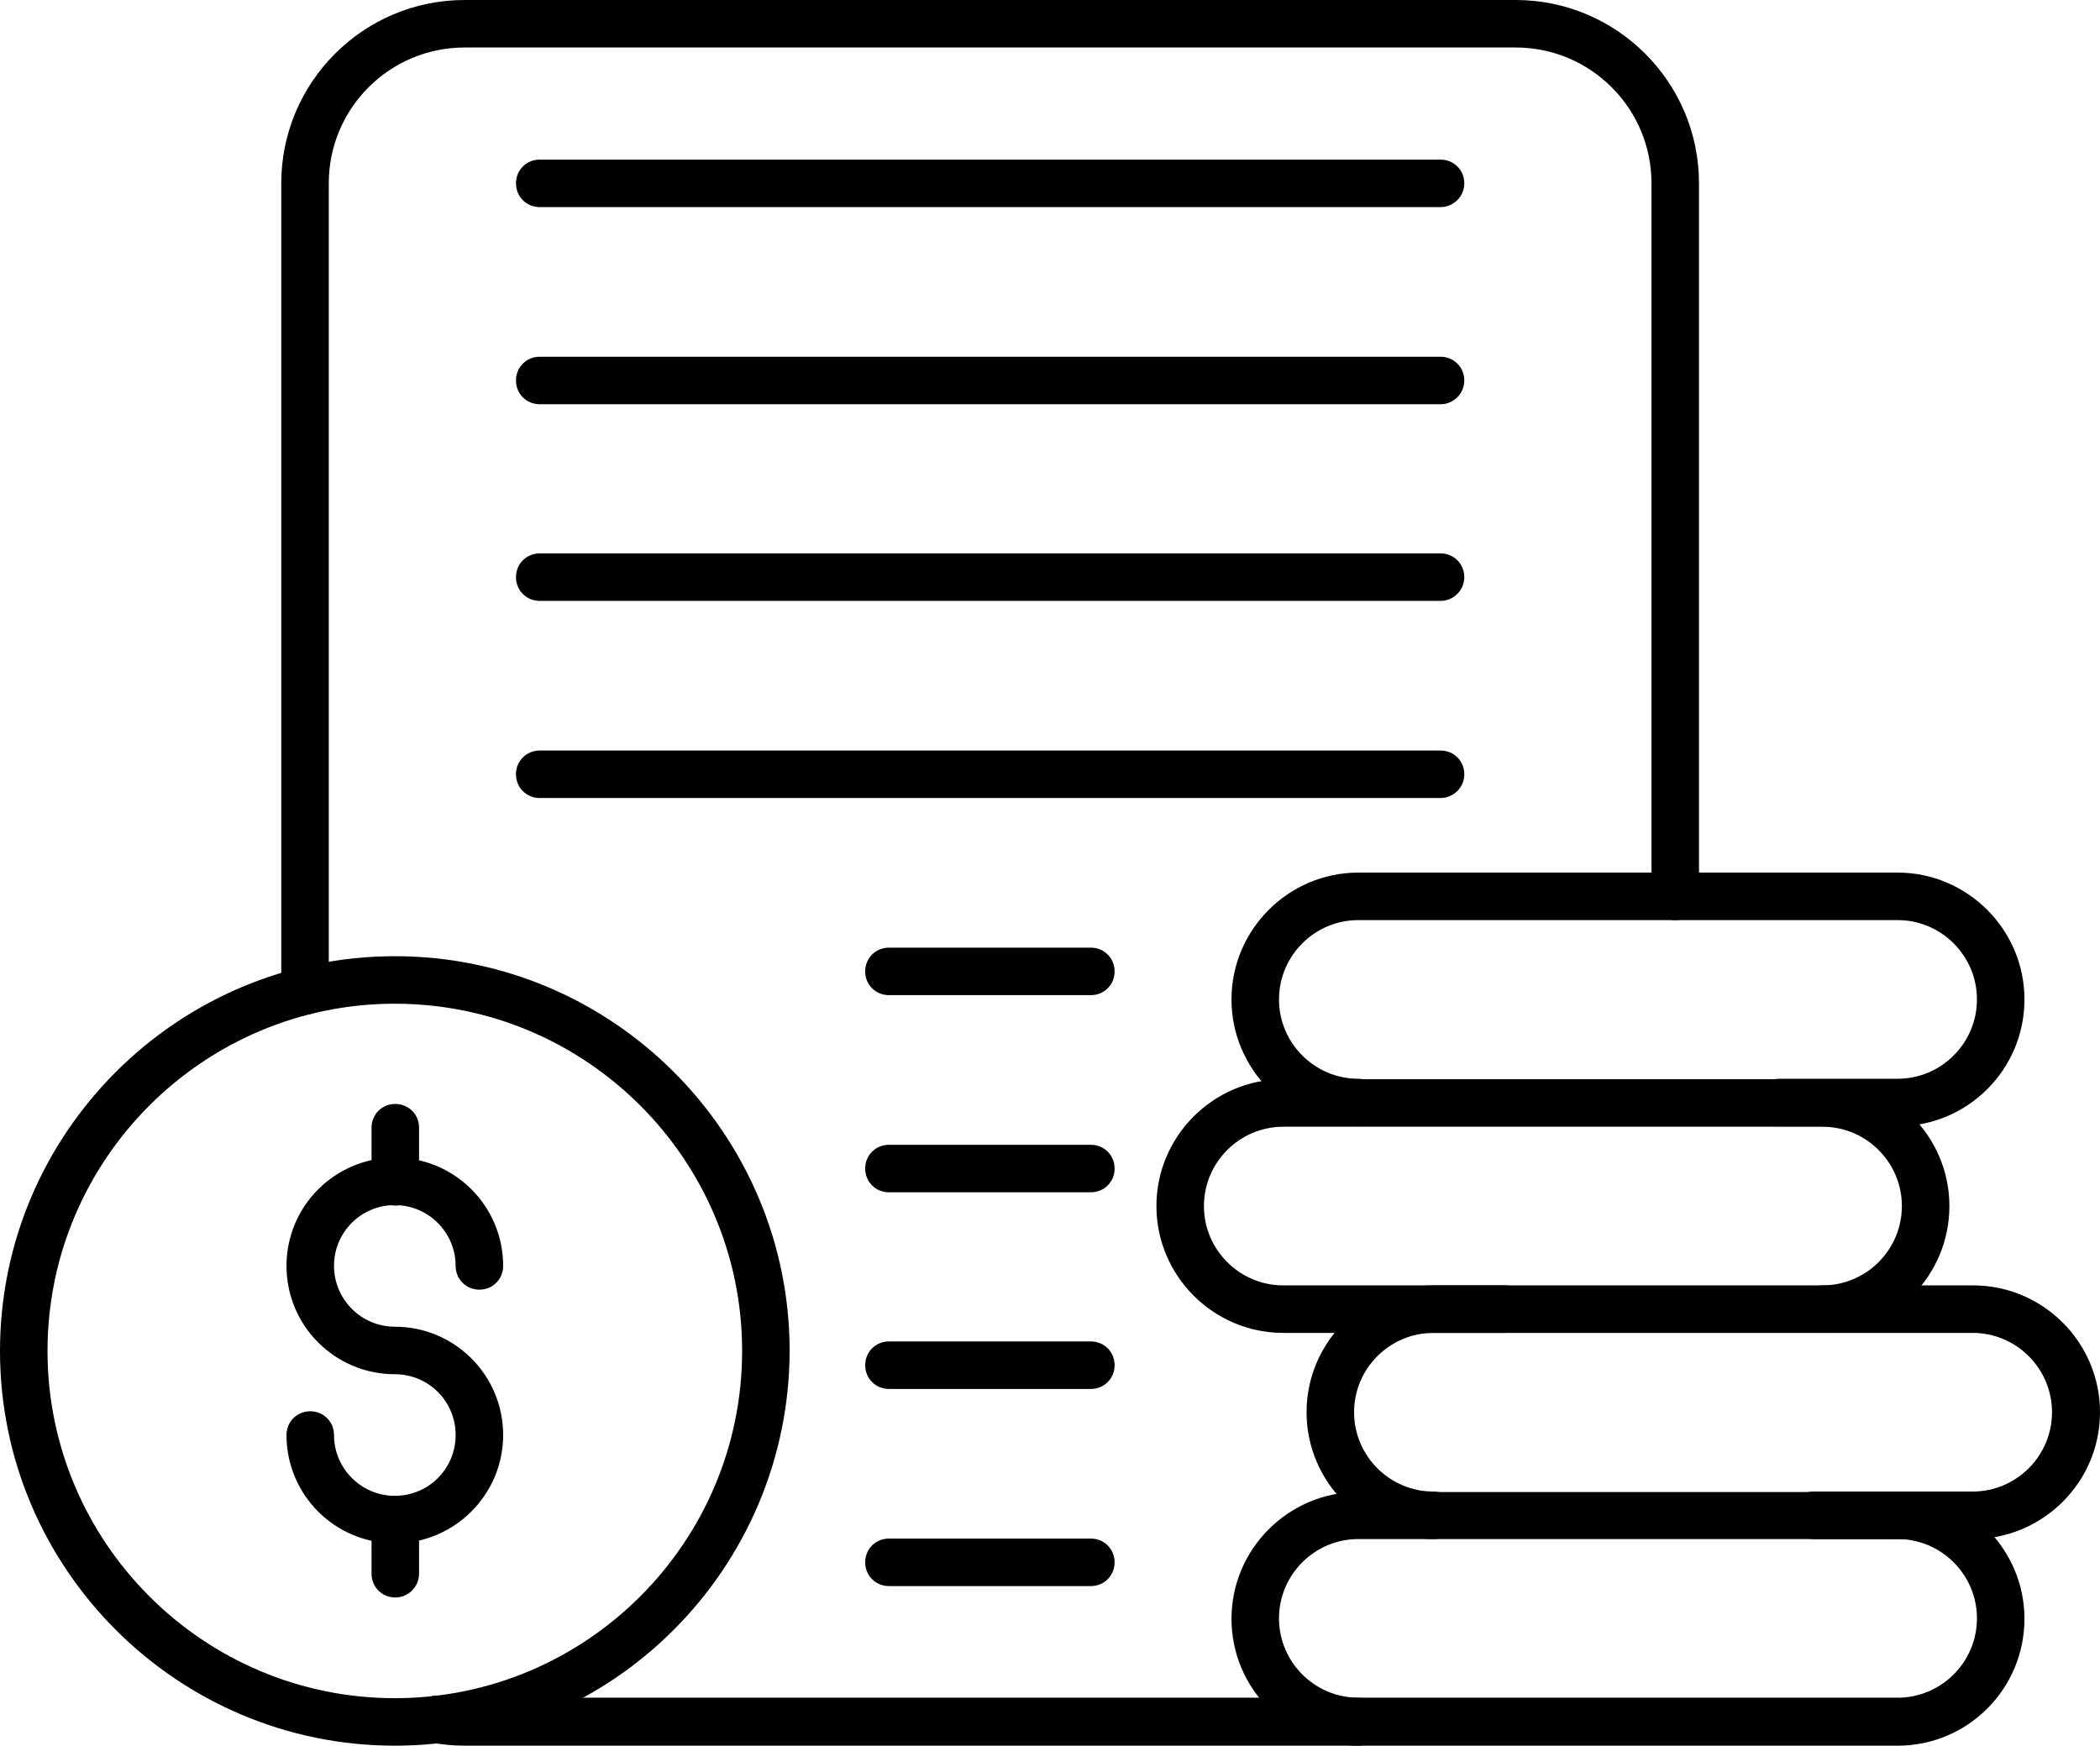
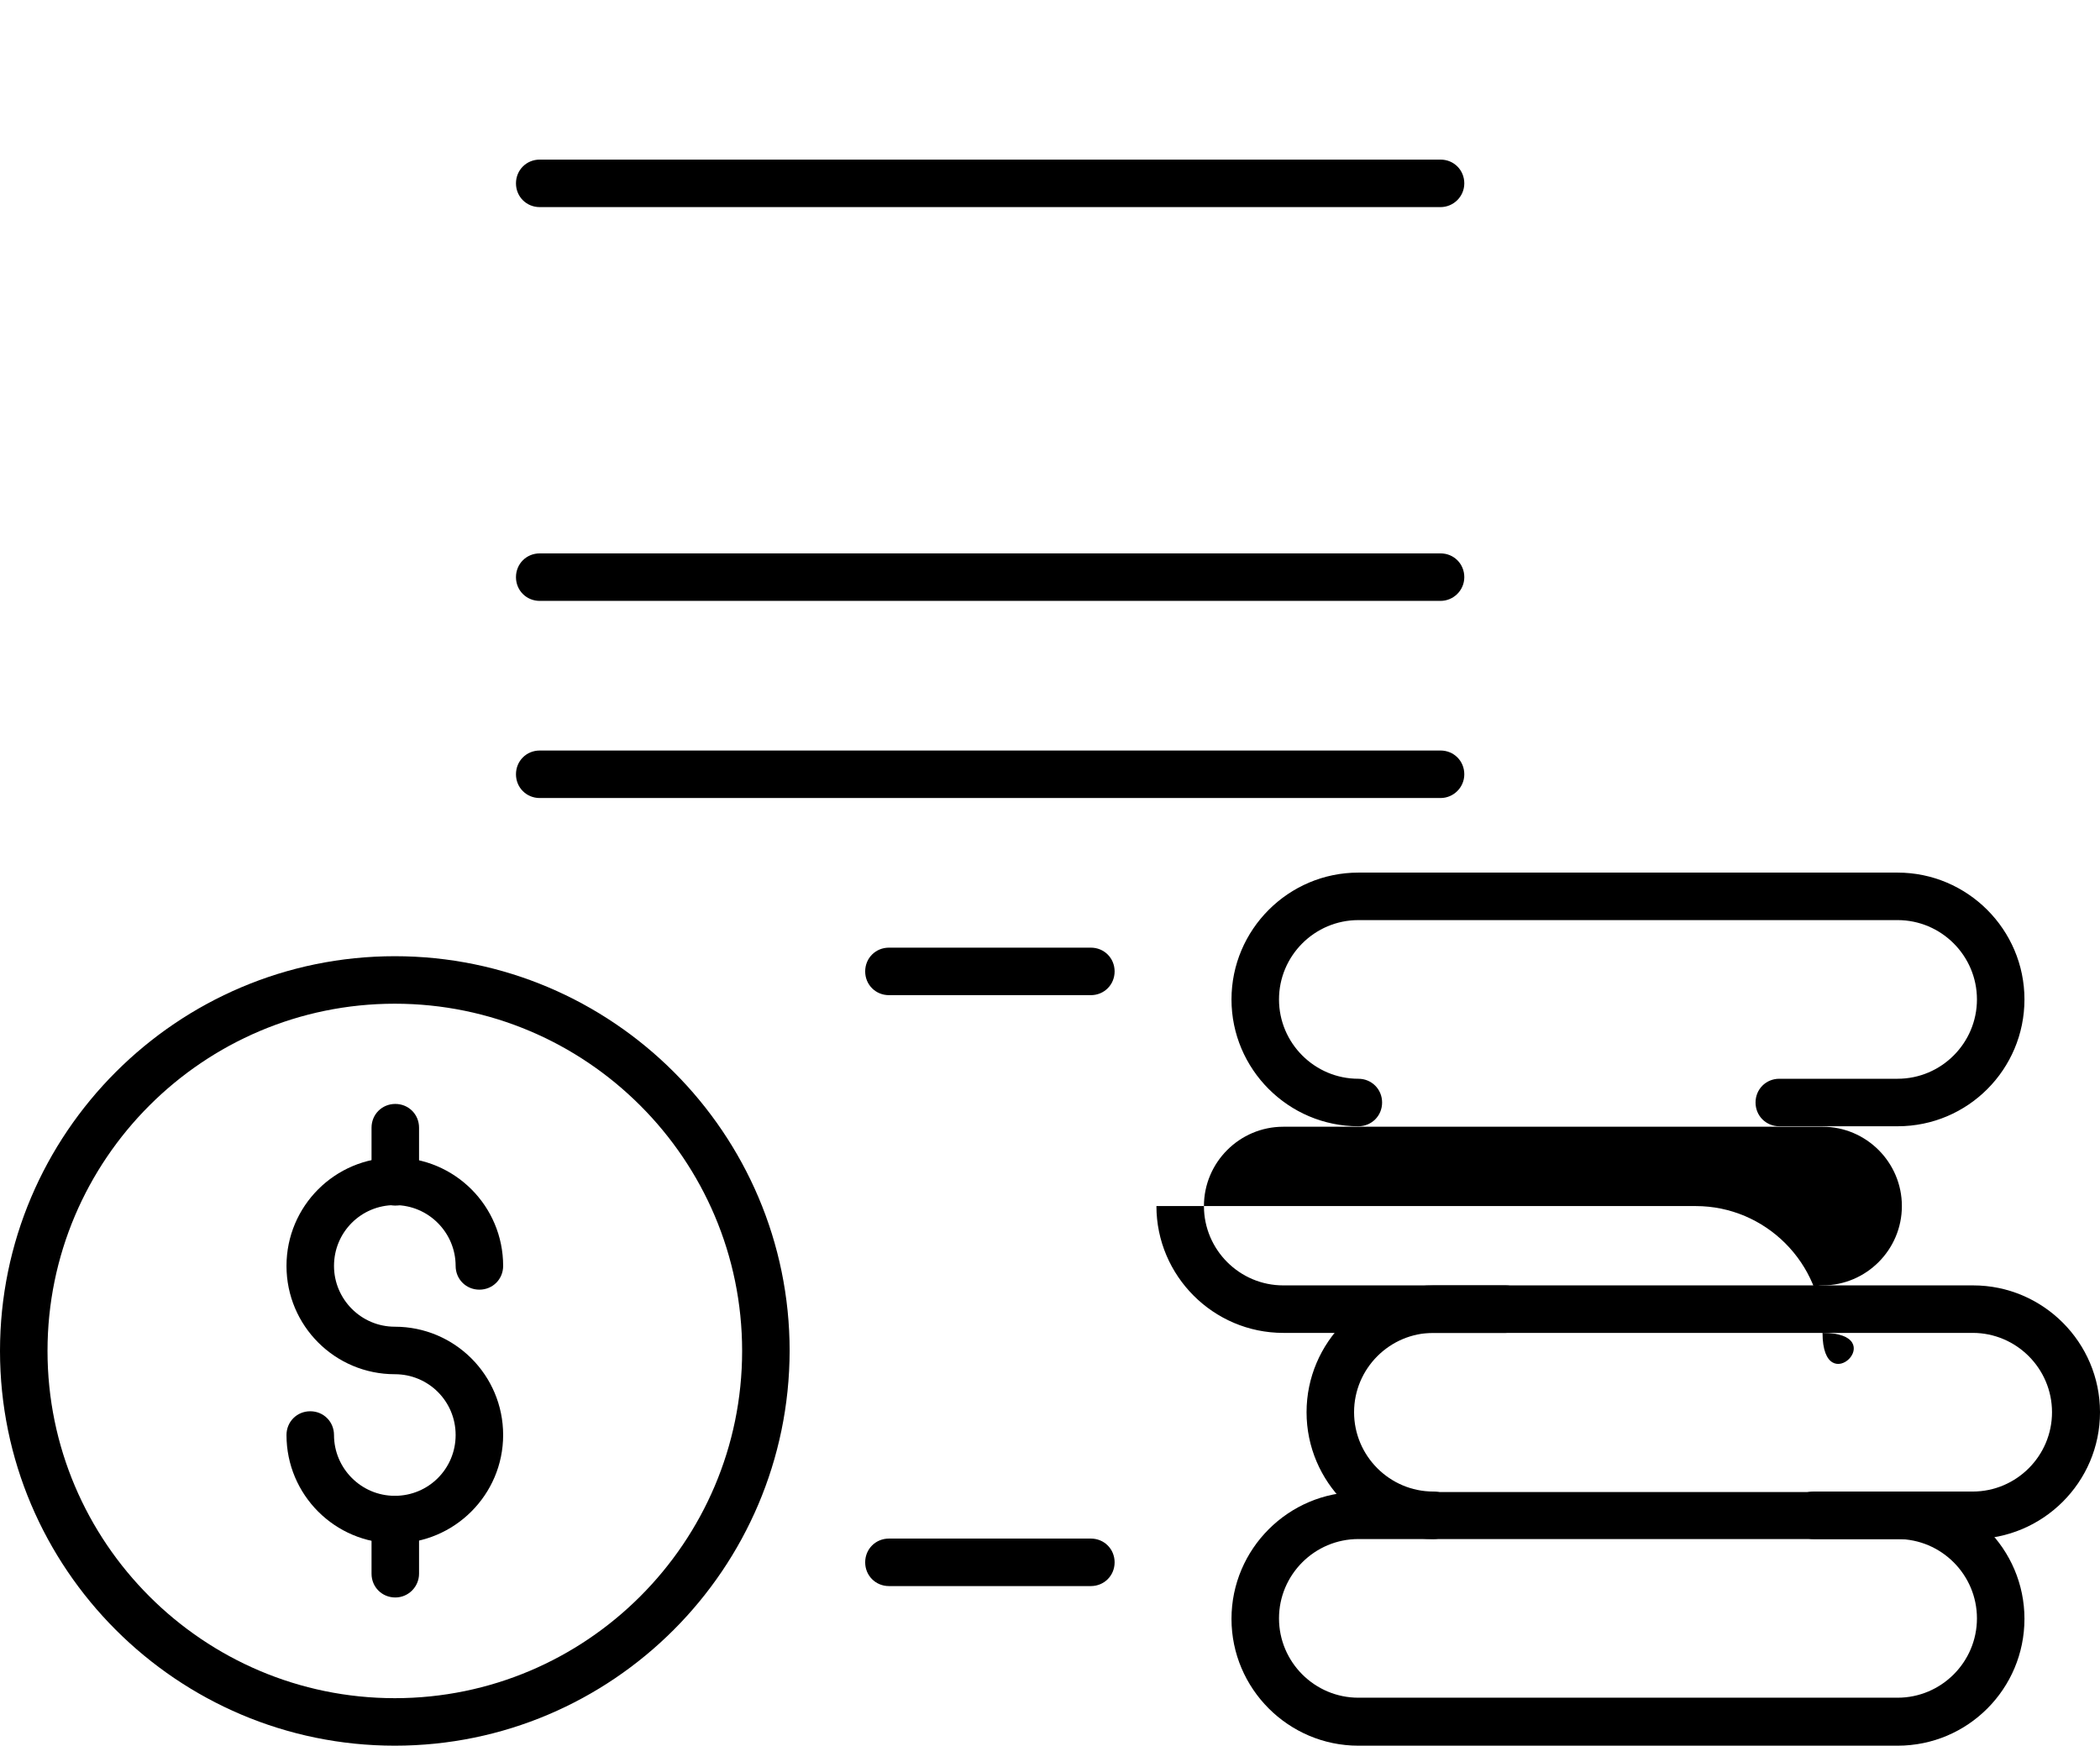
<svg xmlns="http://www.w3.org/2000/svg" height="367.5" preserveAspectRatio="xMidYMid meet" version="1.0" viewBox="4.3 42.0 442.0 367.5" width="442.0" zoomAndPan="magnify">
  <g>
    <g id="change1_5">
-       <path d="M290.2,409.5H102.1c-2.2,0-4.5-0.2-6.7-0.6c-2.7-0.5-4.5-3.1-4.1-5.8s3.1-4.5,5.8-4.1c1.6,0.3,3.3,0.4,4.9,0.4h188.1 c2.8,0,5,2.2,5,5S293,409.5,290.2,409.5z M68.5,255.6c-2.8,0-5-2.2-5-5v-170c0-21.3,17.3-38.6,38.6-38.6h221.2 c21.3,0,38.6,17.3,38.6,38.6v150.1c0,2.8-2.2,5-5,5s-5-2.2-5-5V80.6c0-15.8-12.8-28.6-28.6-28.6H102.1 c-15.8,0-28.6,12.8-28.6,28.6v170C73.5,253.3,71.3,255.6,68.5,255.6z" />
-     </g>
+       </g>
    <g id="change1_17">
      <path d="M87.4,409.5c-45.8,0-83.1-37.3-83.1-83.1c0-45.8,37.3-83.1,83.1-83.1s83.1,37.3,83.1,83.1 C170.4,372.2,133.2,409.5,87.4,409.5z M87.4,253.3c-40.3,0-73.1,32.8-73.1,73.1s32.8,73.1,73.1,73.1s73.1-32.8,73.1-73.1 S127.7,253.3,87.4,253.3z" />
    </g>
    <g id="change1_14">
      <path d="M87.4,366.9c-12.6,0-22.8-10.2-22.8-22.8c0-2.8,2.2-5,5-5s5,2.2,5,5c0,7,5.7,12.8,12.8,12.8s12.8-5.7,12.8-12.8 s-5.7-12.8-12.8-12.8c-12.6,0-22.8-10.2-22.8-22.8s10.2-22.8,22.8-22.8c12.6,0,22.8,10.2,22.8,22.8c0,2.8-2.2,5-5,5s-5-2.2-5-5 c0-7-5.7-12.8-12.8-12.8s-12.8,5.7-12.8,12.8c0,7,5.7,12.8,12.8,12.8c12.6,0,22.8,10.2,22.8,22.8S99.9,366.9,87.4,366.9z" />
    </g>
    <g id="change1_1">
      <path d="M87.5,295.8c-2.8,0-5-2.2-5-5v-11.4c0-2.8,2.2-5,5-5s5,2.2,5,5v11.4C92.5,293.6,90.3,295.8,87.5,295.8z" />
    </g>
    <g id="change1_10">
      <path d="M87.5,378.3c-2.8,0-5-2.2-5-5v-11.4c0-2.8,2.2-5,5-5s5,2.2,5,5v11.4C92.5,376,90.3,378.3,87.5,378.3z" />
    </g>
    <g id="change1_12">
      <path d="M403.7,409.5H290.2c-14.7,0-26.7-12-26.7-26.7s12-26.7,26.7-26.7h113.5c14.7,0,26.7,12,26.7,26.7S418.5,409.5,403.7,409.5 z M290.2,366c-9.2,0-16.7,7.5-16.7,16.7s7.5,16.7,16.7,16.7h113.5c9.2,0,16.7-7.5,16.7-16.7s-7.5-16.7-16.7-16.7H290.2z" />
    </g>
    <g id="change1_7">
      <path d="M419.5,366H386c-2.8,0-5-2.2-5-5s2.2-5,5-5h33.5c9.2,0,16.7-7.5,16.7-16.7s-7.5-16.7-16.7-16.7H306 c-9.2,0-16.7,7.5-16.7,16.7S296.8,356,306,356c2.8,0,5,2.2,5,5s-2.2,5-5,5c-14.7,0-26.7-12-26.7-26.7s12-26.7,26.7-26.7h113.6 c14.7,0,26.7,12,26.7,26.7S434.3,366,419.5,366z" />
    </g>
    <g id="change1_2">
-       <path d="M387.9,322.6c-2.8,0-5-2.2-5-5s2.2-5,5-5c9.2,0,16.7-7.5,16.7-16.7s-7.5-16.7-16.7-16.7H274.4c-9.2,0-16.7,7.5-16.7,16.7 s7.5,16.7,16.7,16.7h46.8c2.8,0,5,2.2,5,5s-2.2,5-5,5h-46.8c-14.7,0-26.7-12-26.7-26.7s12-26.7,26.7-26.7h113.5 c14.7,0,26.7,12,26.7,26.7S402.7,322.6,387.9,322.6z" />
+       <path d="M387.9,322.6c-2.8,0-5-2.2-5-5s2.2-5,5-5c9.2,0,16.7-7.5,16.7-16.7s-7.5-16.7-16.7-16.7H274.4c-9.2,0-16.7,7.5-16.7,16.7 s7.5,16.7,16.7,16.7h46.8c2.8,0,5,2.2,5,5s-2.2,5-5,5h-46.8c-14.7,0-26.7-12-26.7-26.7h113.5 c14.7,0,26.7,12,26.7,26.7S402.7,322.6,387.9,322.6z" />
    </g>
    <g id="change1_15">
      <path d="M403.7,279.1h-24.9c-2.8,0-5-2.2-5-5s2.2-5,5-5h24.9c9.2,0,16.7-7.5,16.7-16.7s-7.5-16.7-16.7-16.7H290.2 c-9.2,0-16.7,7.5-16.7,16.7s7.5,16.7,16.7,16.7c2.8,0,5,2.2,5,5s-2.2,5-5,5c-14.7,0-26.7-12-26.7-26.7s12-26.7,26.7-26.7h113.5 c14.7,0,26.7,12,26.7,26.7S418.5,279.1,403.7,279.1z" />
    </g>
    <g id="change1_8">
      <path d="M307.5,85.6H117.9c-2.8,0-5-2.2-5-5s2.2-5,5-5h189.6c2.8,0,5,2.2,5,5S310.2,85.6,307.5,85.6z" />
    </g>
    <g id="change1_6">
-       <path d="M307.5,127.1H117.9c-2.8,0-5-2.2-5-5s2.2-5,5-5h189.6c2.8,0,5,2.2,5,5S310.2,127.1,307.5,127.1z" />
-     </g>
+       </g>
    <g id="change1_3">
      <path d="M307.5,168.5H117.9c-2.8,0-5-2.2-5-5s2.2-5,5-5h189.6c2.8,0,5,2.2,5,5S310.2,168.5,307.5,168.5z" />
    </g>
    <g id="change1_16">
      <path d="M307.5,210H117.9c-2.8,0-5-2.2-5-5s2.2-5,5-5h189.6c2.8,0,5,2.2,5,5S310.2,210,307.5,210z" />
    </g>
    <g id="change1_9">
      <path d="M233.9,251.5h-42.5c-2.8,0-5-2.2-5-5s2.2-5,5-5h42.5c2.8,0,5,2.2,5,5S236.7,251.5,233.9,251.5z" />
    </g>
    <g id="change1_4">
-       <path d="M233.9,293h-42.5c-2.8,0-5-2.2-5-5s2.2-5,5-5h42.5c2.8,0,5,2.2,5,5S236.7,293,233.9,293z" />
-     </g>
+       </g>
    <g id="change1_11">
-       <path d="M233.9,334.4h-42.5c-2.8,0-5-2.2-5-5s2.2-5,5-5h42.5c2.8,0,5,2.2,5,5S236.7,334.4,233.9,334.4z" />
-     </g>
+       </g>
    <g id="change1_13">
      <path d="M233.9,375.9h-42.5c-2.8,0-5-2.2-5-5s2.2-5,5-5h42.5c2.8,0,5,2.2,5,5S236.7,375.9,233.9,375.9z" />
    </g>
  </g>
</svg>